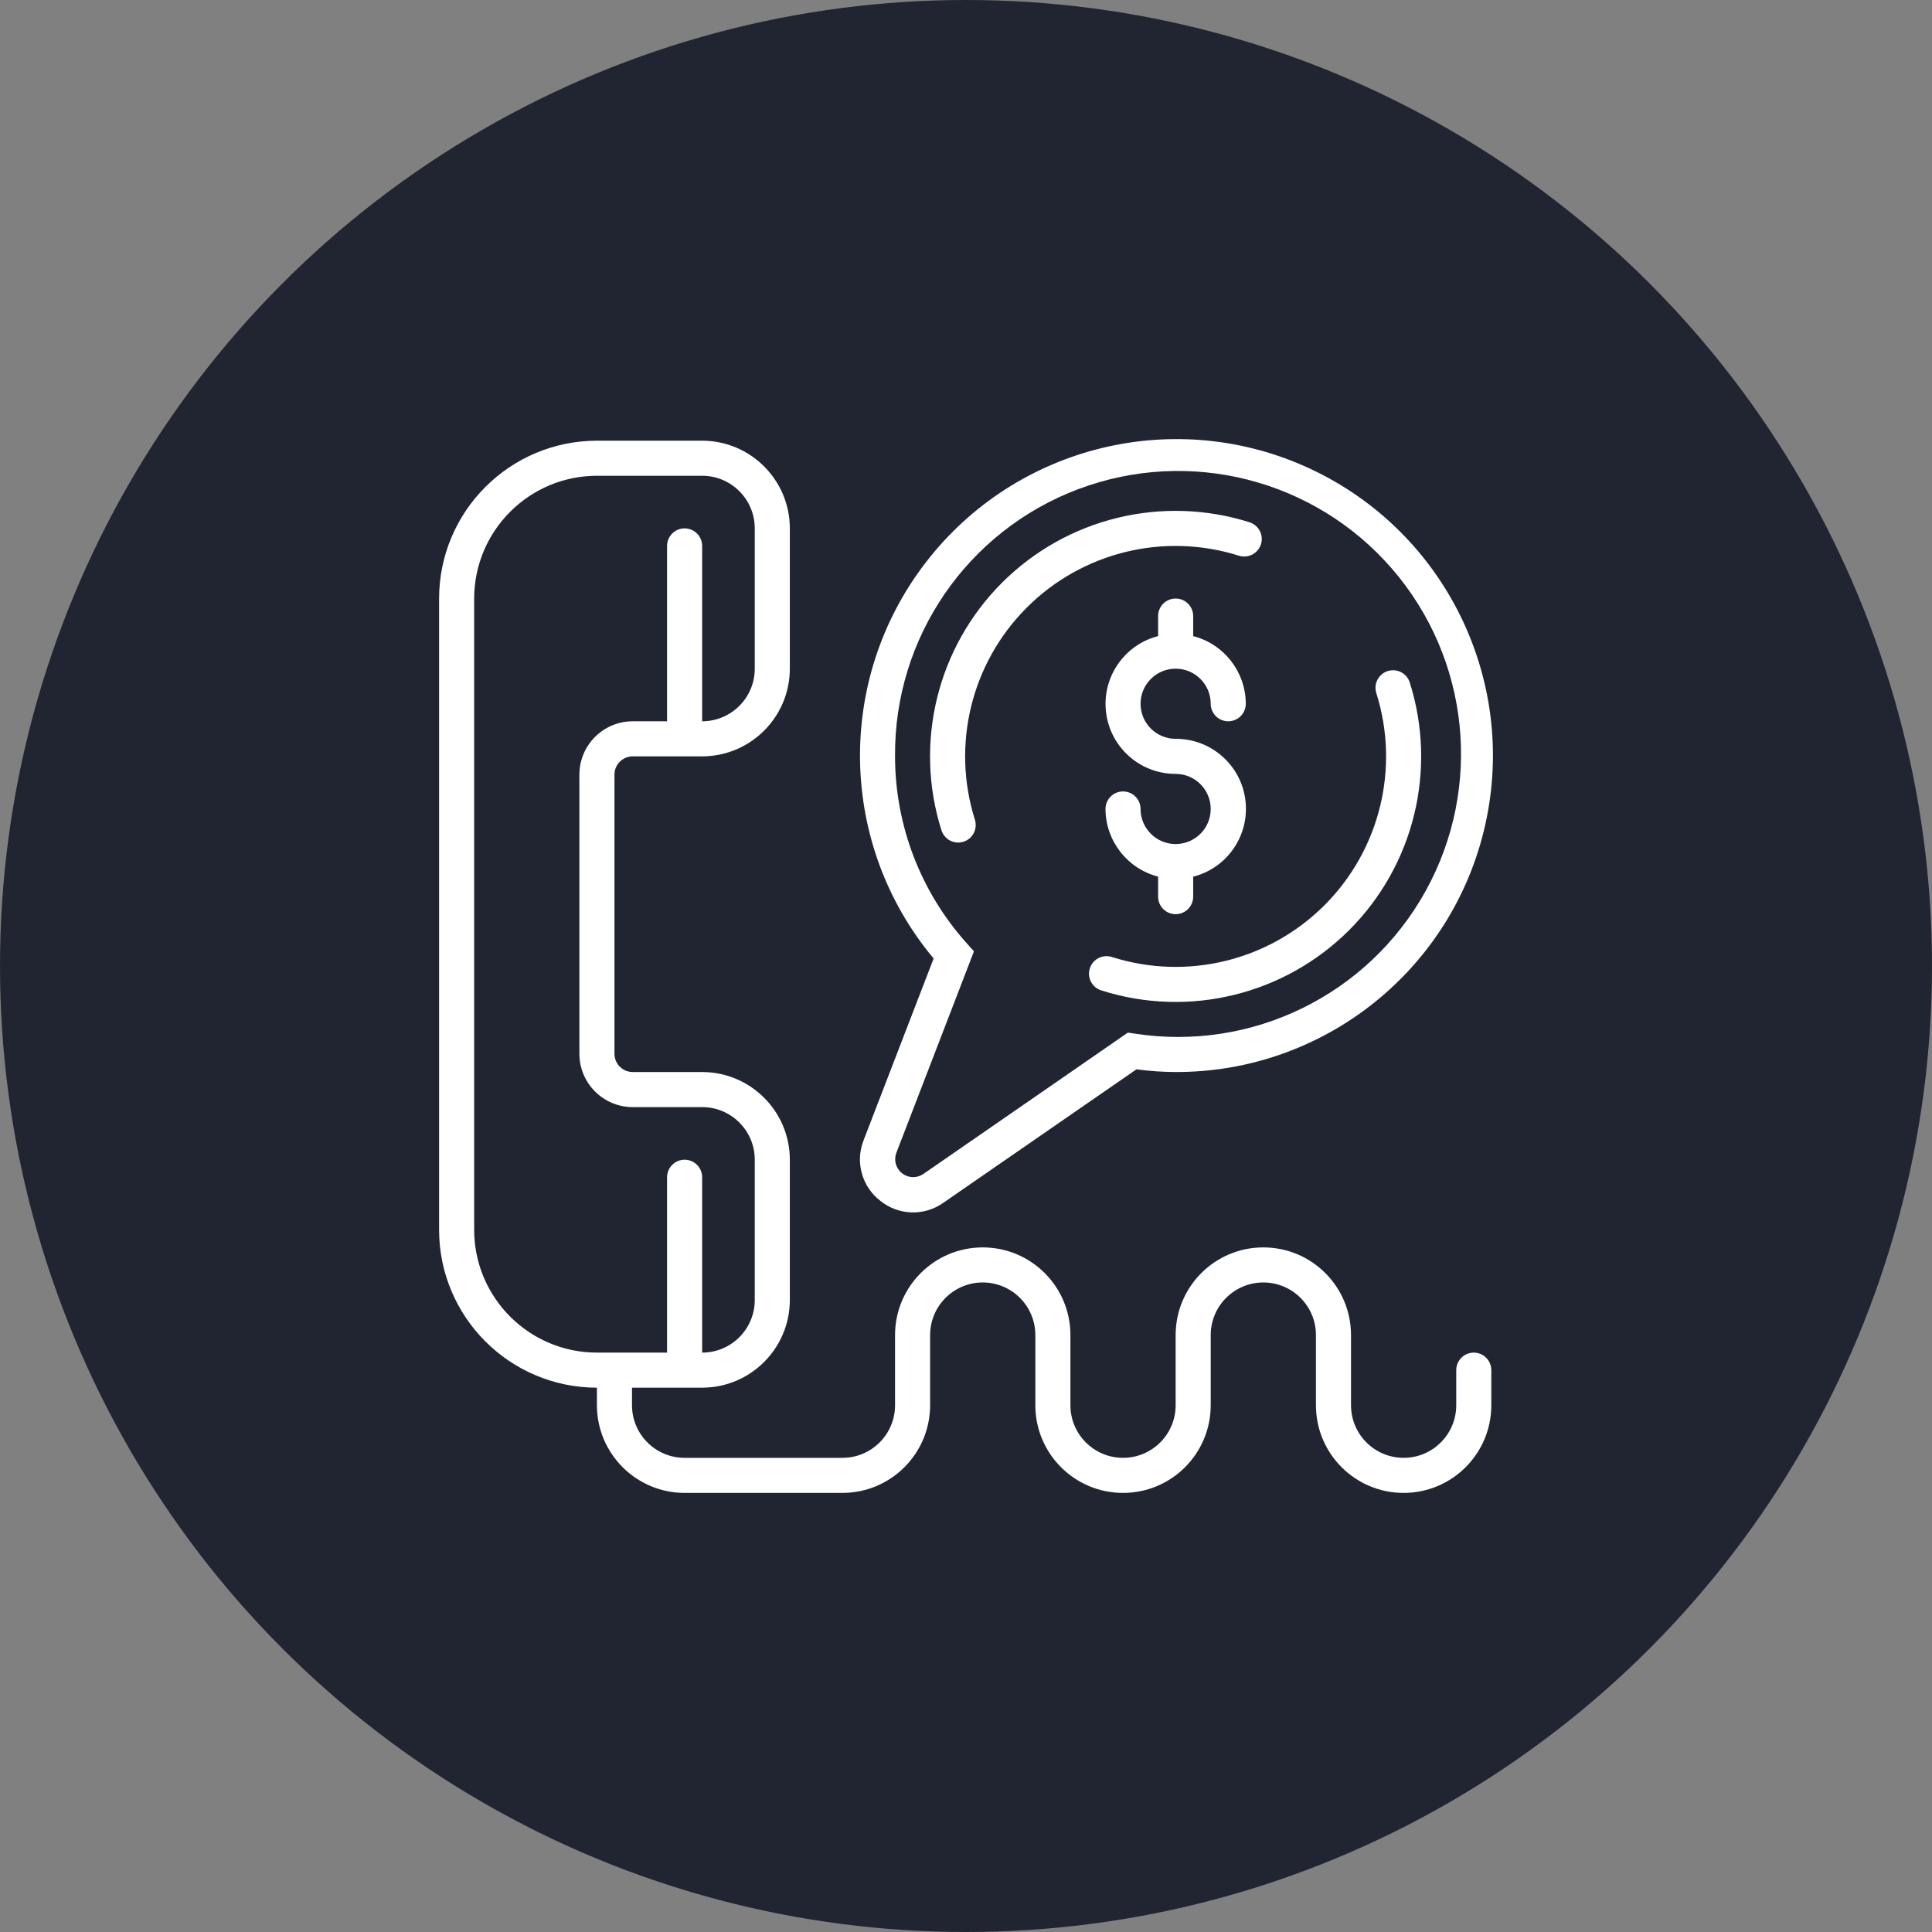
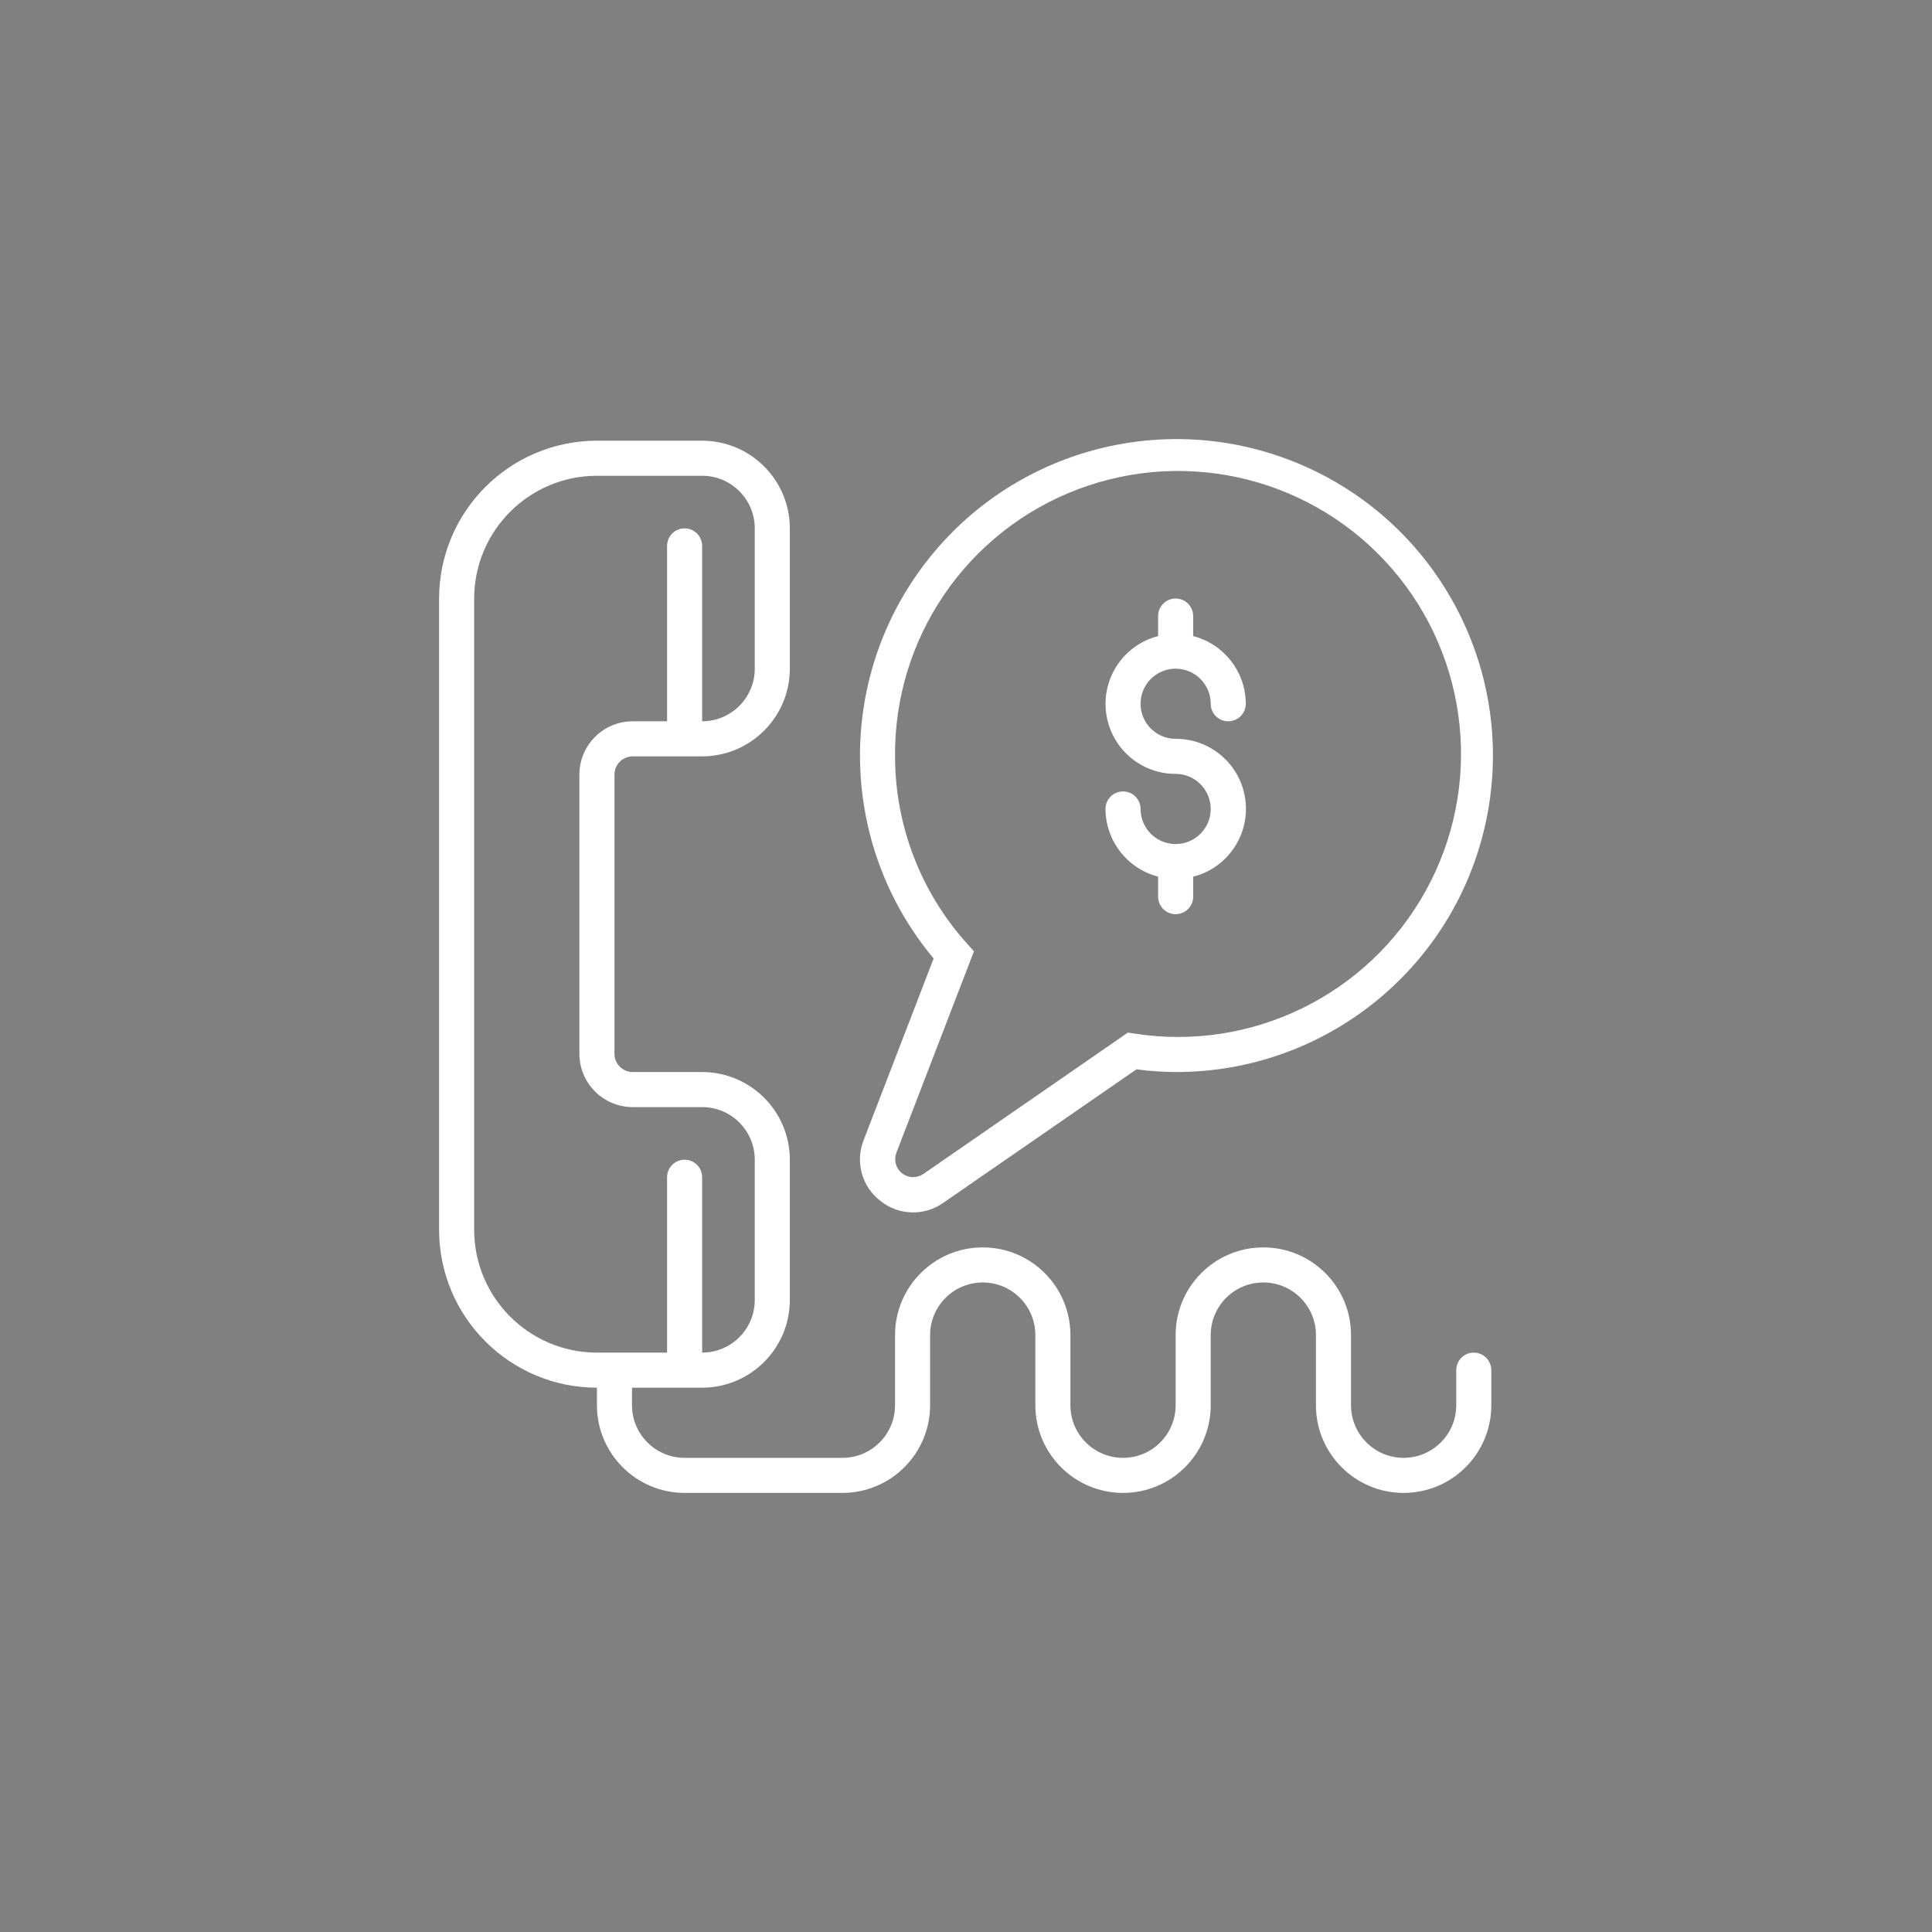
<svg xmlns="http://www.w3.org/2000/svg" width="110" height="110" viewBox="0 0 110 110" fill="none">
  <rect x="0" y="0" width="110" height="110" fill="#808080" stroke="none" />
-   <circle cx="55" cy="55" r="55" fill="#212531" />
  <path d="M49.174 64.91C48.933 65.512 48.895 66.175 49.067 66.8C49.238 67.425 49.609 67.976 50.123 68.371C50.626 68.778 51.249 69.009 51.897 69.029C52.544 69.049 53.181 68.857 53.709 68.482L64.706 60.883C65.445 60.983 66.19 61.034 66.936 61.036C75.385 61.058 82.715 55.206 84.563 46.962C86.412 38.717 82.284 30.296 74.635 26.707C66.986 23.119 57.871 25.328 52.712 32.02C47.554 38.712 47.739 48.089 53.157 54.573L49.174 64.91ZM50.96 43.064C50.903 36.308 55.066 30.235 61.387 27.852C67.708 25.468 74.845 27.281 79.263 32.392C83.68 37.503 84.44 44.827 81.166 50.736C77.892 56.646 71.279 59.885 64.603 58.85L64.215 58.793L52.574 66.84C52.394 66.964 52.179 67.027 51.96 67.021C51.742 67.014 51.531 66.937 51.359 66.802C51.187 66.666 51.063 66.48 51.005 66.269C50.947 66.058 50.958 65.834 51.037 65.63L55.453 54.164L55.046 53.71C52.418 50.786 50.963 46.995 50.96 43.064Z" fill="white" />
-   <path d="M55.508 46.674C54.161 42.412 55.299 37.754 58.461 34.593C61.621 31.432 66.279 30.294 70.541 31.64C70.794 31.719 71.068 31.695 71.302 31.573C71.537 31.45 71.714 31.24 71.793 30.987C71.873 30.735 71.849 30.461 71.726 30.226C71.604 29.991 71.393 29.814 71.14 29.735C66.168 28.165 60.735 29.493 57.047 33.181C53.36 36.868 52.032 42.301 53.602 47.274C53.666 47.477 53.793 47.654 53.964 47.78C54.135 47.905 54.342 47.973 54.555 47.973C54.656 47.973 54.757 47.957 54.854 47.926C55.107 47.847 55.318 47.67 55.44 47.435C55.562 47.201 55.587 46.927 55.508 46.674ZM63.327 54.494C63.159 54.436 62.977 54.423 62.803 54.459C62.627 54.494 62.465 54.576 62.333 54.695C62.2 54.815 62.101 54.967 62.048 55.138C61.994 55.308 61.987 55.49 62.028 55.663C62.068 55.837 62.154 55.997 62.278 56.127C62.401 56.256 62.556 56.35 62.728 56.398C67.701 57.968 73.133 56.639 76.821 52.952C80.508 49.265 81.836 43.832 80.267 38.86C80.227 38.735 80.164 38.619 80.08 38.518C79.995 38.418 79.892 38.335 79.776 38.274C79.66 38.213 79.532 38.176 79.402 38.165C79.271 38.153 79.14 38.168 79.014 38.207C78.762 38.286 78.551 38.463 78.429 38.698C78.306 38.933 78.282 39.206 78.361 39.459C79.708 43.722 78.57 48.38 75.409 51.541C72.248 54.702 67.59 55.841 63.327 54.494Z" fill="white" />
  <path d="M66.936 48.056C65.833 48.056 64.939 47.162 64.939 46.059C64.939 45.795 64.834 45.541 64.647 45.353C64.459 45.166 64.206 45.061 63.941 45.061C63.676 45.061 63.422 45.166 63.235 45.353C63.047 45.541 62.942 45.795 62.942 46.059C62.949 47.875 64.18 49.458 65.938 49.911V51.052C65.938 51.317 66.043 51.571 66.23 51.758C66.417 51.945 66.671 52.05 66.936 52.05C67.201 52.05 67.455 51.945 67.642 51.758C67.829 51.571 67.935 51.317 67.935 51.052V49.915C69.886 49.419 71.161 47.546 70.907 45.548C70.653 43.551 68.949 42.057 66.936 42.066C65.833 42.066 64.939 41.171 64.939 40.069C64.939 38.966 65.833 38.072 66.936 38.072C68.039 38.072 68.933 38.966 68.933 40.069C68.933 40.333 69.038 40.587 69.225 40.775C69.413 40.962 69.667 41.067 69.931 41.067C70.196 41.067 70.45 40.962 70.638 40.775C70.825 40.587 70.93 40.333 70.93 40.069C70.923 38.253 69.693 36.67 67.935 36.217V35.076C67.935 34.811 67.829 34.557 67.642 34.37C67.455 34.183 67.201 34.078 66.936 34.078C66.671 34.078 66.417 34.183 66.23 34.37C66.043 34.557 65.938 34.811 65.938 35.076V36.217C63.992 36.717 62.723 38.587 62.977 40.58C63.231 42.572 64.927 44.065 66.936 44.062C68.039 44.062 68.933 44.957 68.933 46.059C68.933 47.162 68.039 48.056 66.936 48.056ZM83.91 77.012C83.645 77.012 83.391 77.118 83.204 77.305C83.017 77.492 82.912 77.746 82.912 78.011V80.008C82.912 81.662 81.57 83.003 79.916 83.003C78.262 83.003 76.921 81.662 76.921 80.008V76.014C76.921 73.257 74.686 71.022 71.928 71.022C69.171 71.022 66.936 73.257 66.936 76.014V80.008C66.936 81.662 65.595 83.003 63.941 83.003C62.286 83.003 60.945 81.662 60.945 80.008V76.014C60.945 73.257 58.71 71.022 55.953 71.022C53.196 71.022 50.96 73.257 50.96 76.014V80.008C50.96 81.662 49.619 83.003 47.965 83.003H38.979C37.325 83.003 35.983 81.662 35.983 80.008V79.009H39.977C42.733 79.006 44.966 76.773 44.97 74.017V66.029C44.966 63.273 42.733 61.04 39.977 61.037H36.022C35.748 61.036 35.484 60.928 35.29 60.734C35.096 60.54 34.986 60.277 34.985 60.002V44.105C34.984 43.83 35.093 43.565 35.288 43.37C35.483 43.175 35.747 43.065 36.022 43.064H39.977C42.733 43.061 44.966 40.828 44.97 38.072V30.084C44.966 27.328 42.733 25.095 39.977 25.091H33.986C29.026 25.097 25.005 29.117 25 34.078V70.023C25.005 74.984 29.026 79.004 33.986 79.009V80.008C33.99 82.764 36.223 84.997 38.979 85H47.965C50.721 84.997 52.954 82.764 52.957 80.008V76.014C52.957 74.36 54.299 73.018 55.953 73.018C57.607 73.018 58.948 74.36 58.948 76.014V80.008C58.948 82.765 61.184 85 63.941 85C66.698 85 68.933 82.765 68.933 80.008V76.014C68.933 74.36 70.274 73.018 71.928 73.018C73.583 73.018 74.924 74.36 74.924 76.014V80.008C74.924 82.765 77.159 85 79.916 85C82.673 85 84.909 82.765 84.909 80.008V78.011C84.909 77.746 84.803 77.492 84.616 77.305C84.429 77.118 84.175 77.012 83.91 77.012ZM26.997 70.023V34.078C27.002 30.22 30.128 27.093 33.986 27.088H39.977C41.631 27.088 42.973 28.43 42.973 30.084V38.072C42.973 39.726 41.631 41.067 39.977 41.067V31.082C39.977 30.817 39.872 30.563 39.685 30.376C39.498 30.189 39.243 30.084 38.979 30.084C38.714 30.084 38.46 30.189 38.273 30.376C38.085 30.563 37.98 30.817 37.98 31.082V41.067H36.022C34.346 41.07 32.989 42.429 32.988 44.105V60.002C32.992 61.676 34.349 63.032 36.022 63.034H39.977C41.631 63.034 42.973 64.375 42.973 66.029V74.017C42.973 75.671 41.631 77.012 39.977 77.012V67.028C39.977 66.763 39.872 66.509 39.685 66.322C39.498 66.134 39.243 66.029 38.979 66.029C38.714 66.029 38.46 66.134 38.273 66.322C38.085 66.509 37.98 66.763 37.98 67.028V77.012H33.986C30.128 77.008 27.001 73.881 26.997 70.023Z" fill="white" />
</svg>